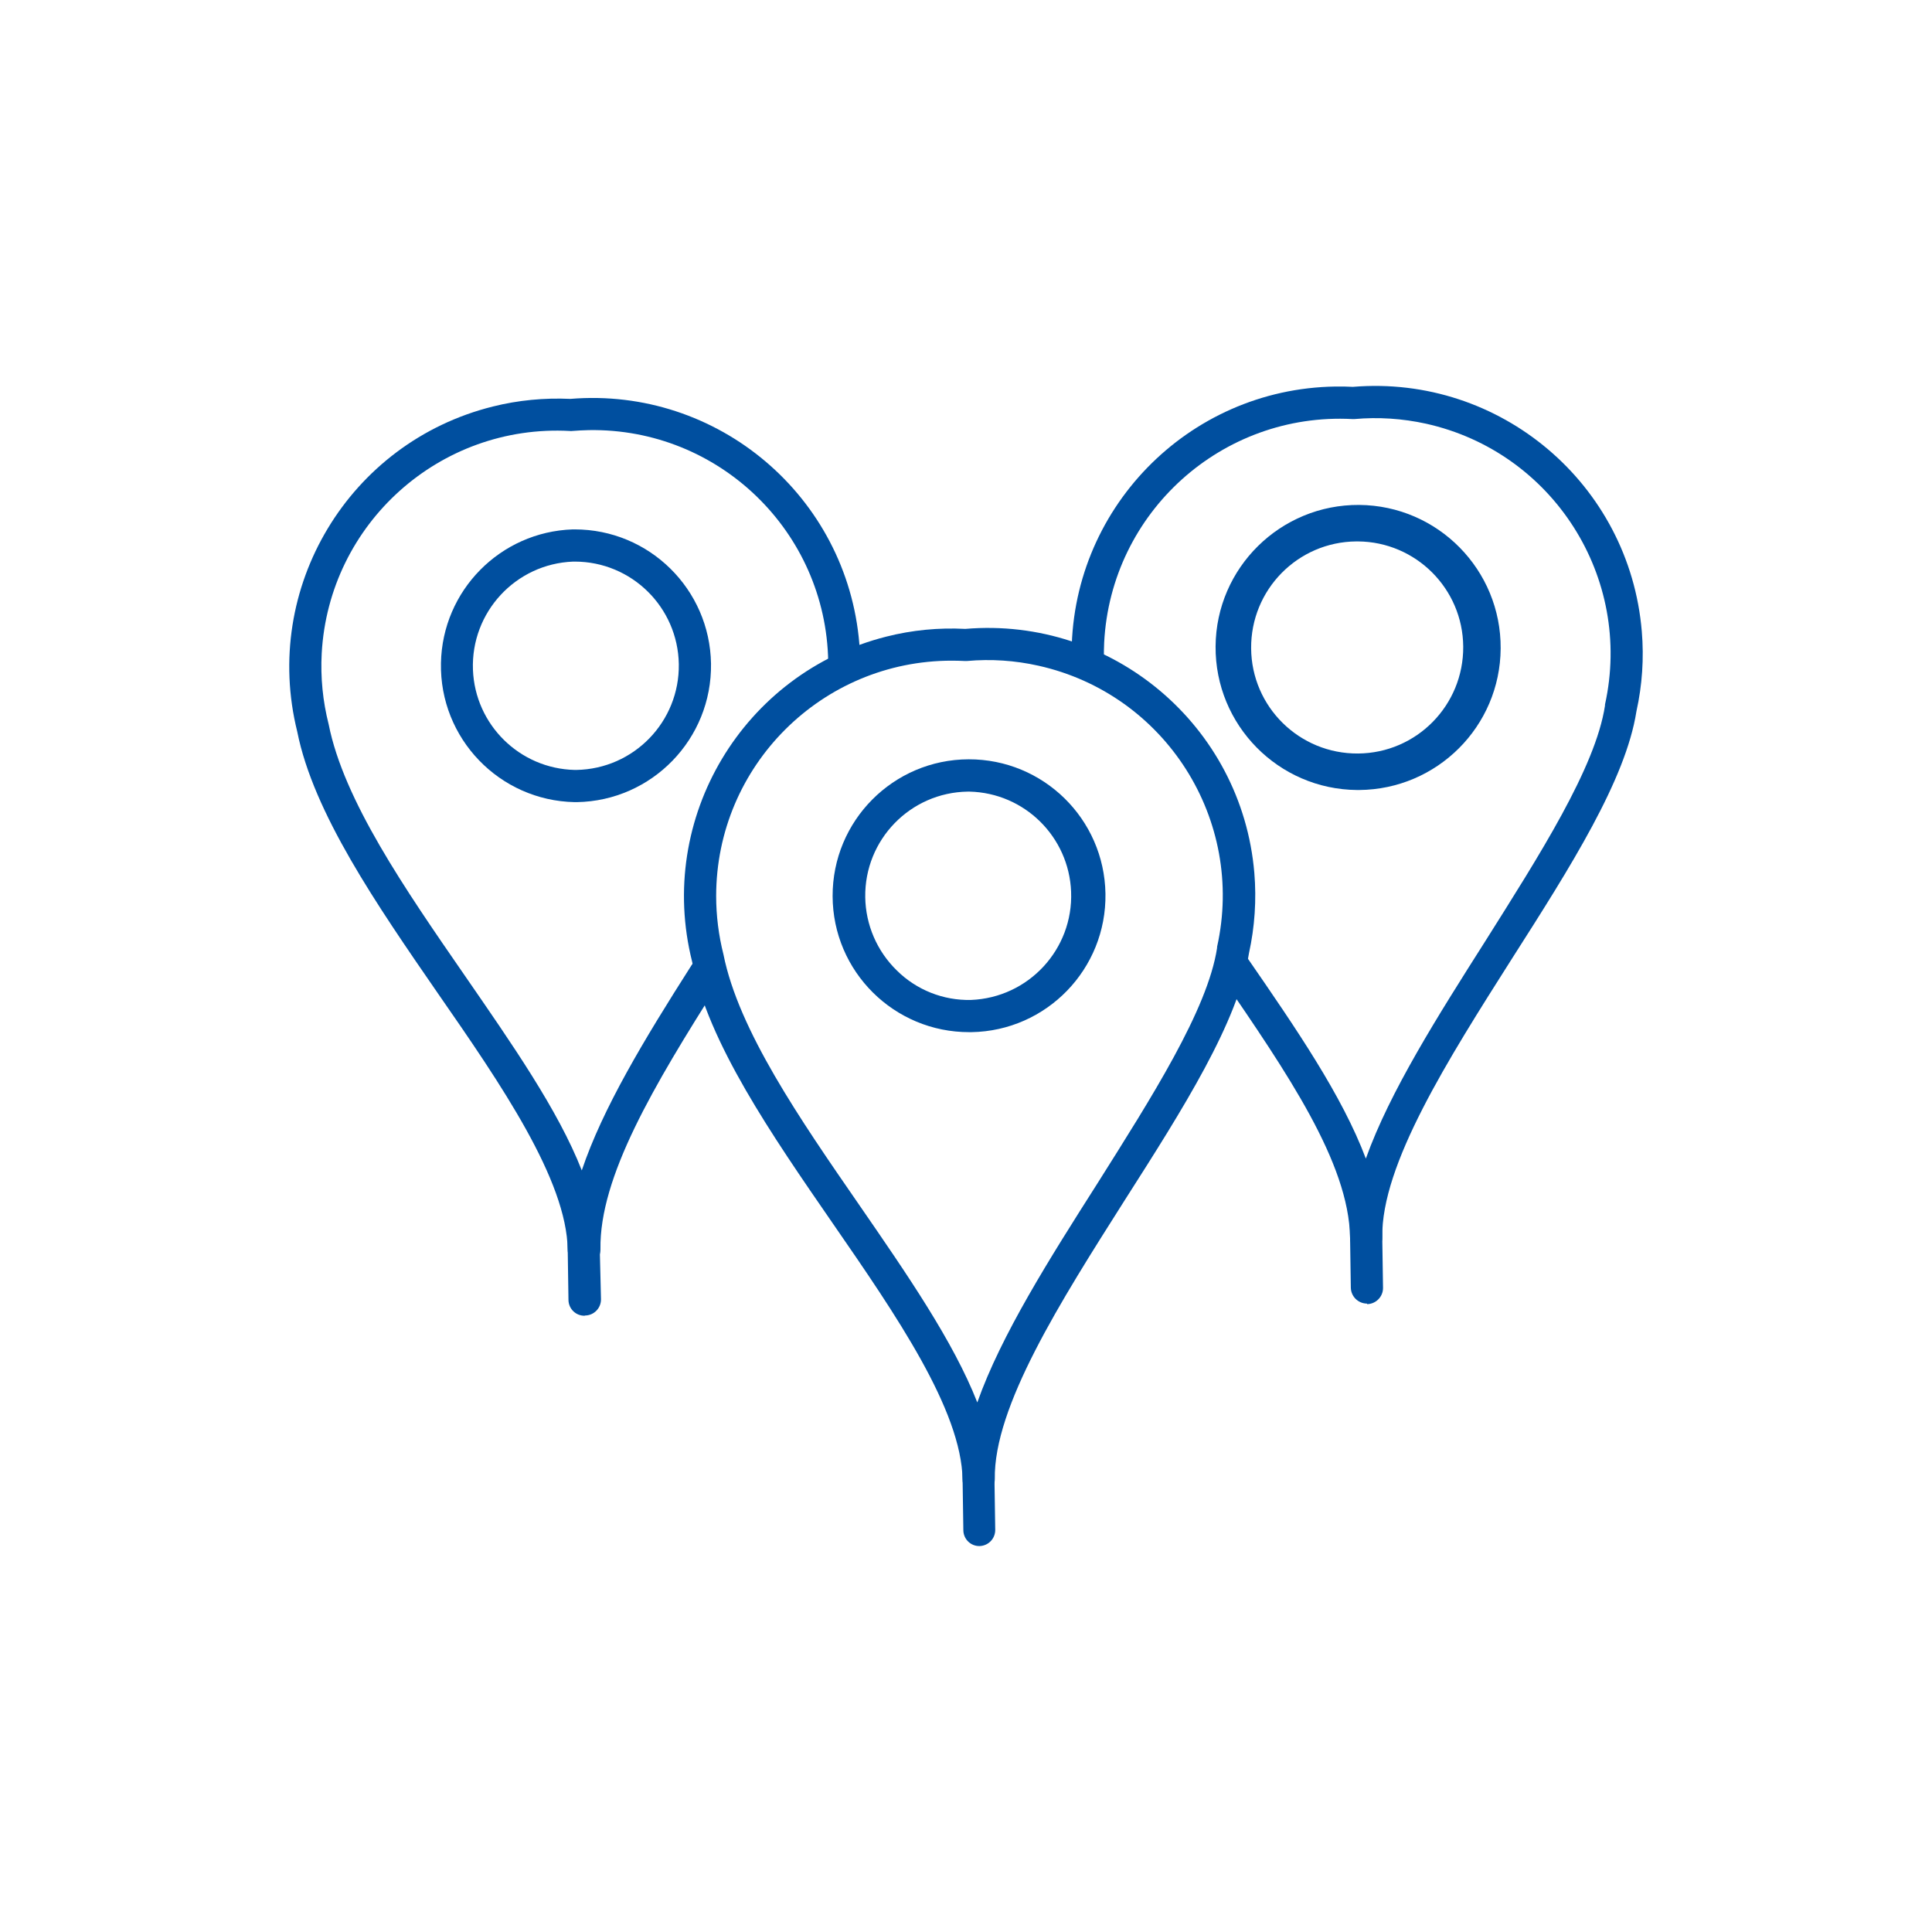
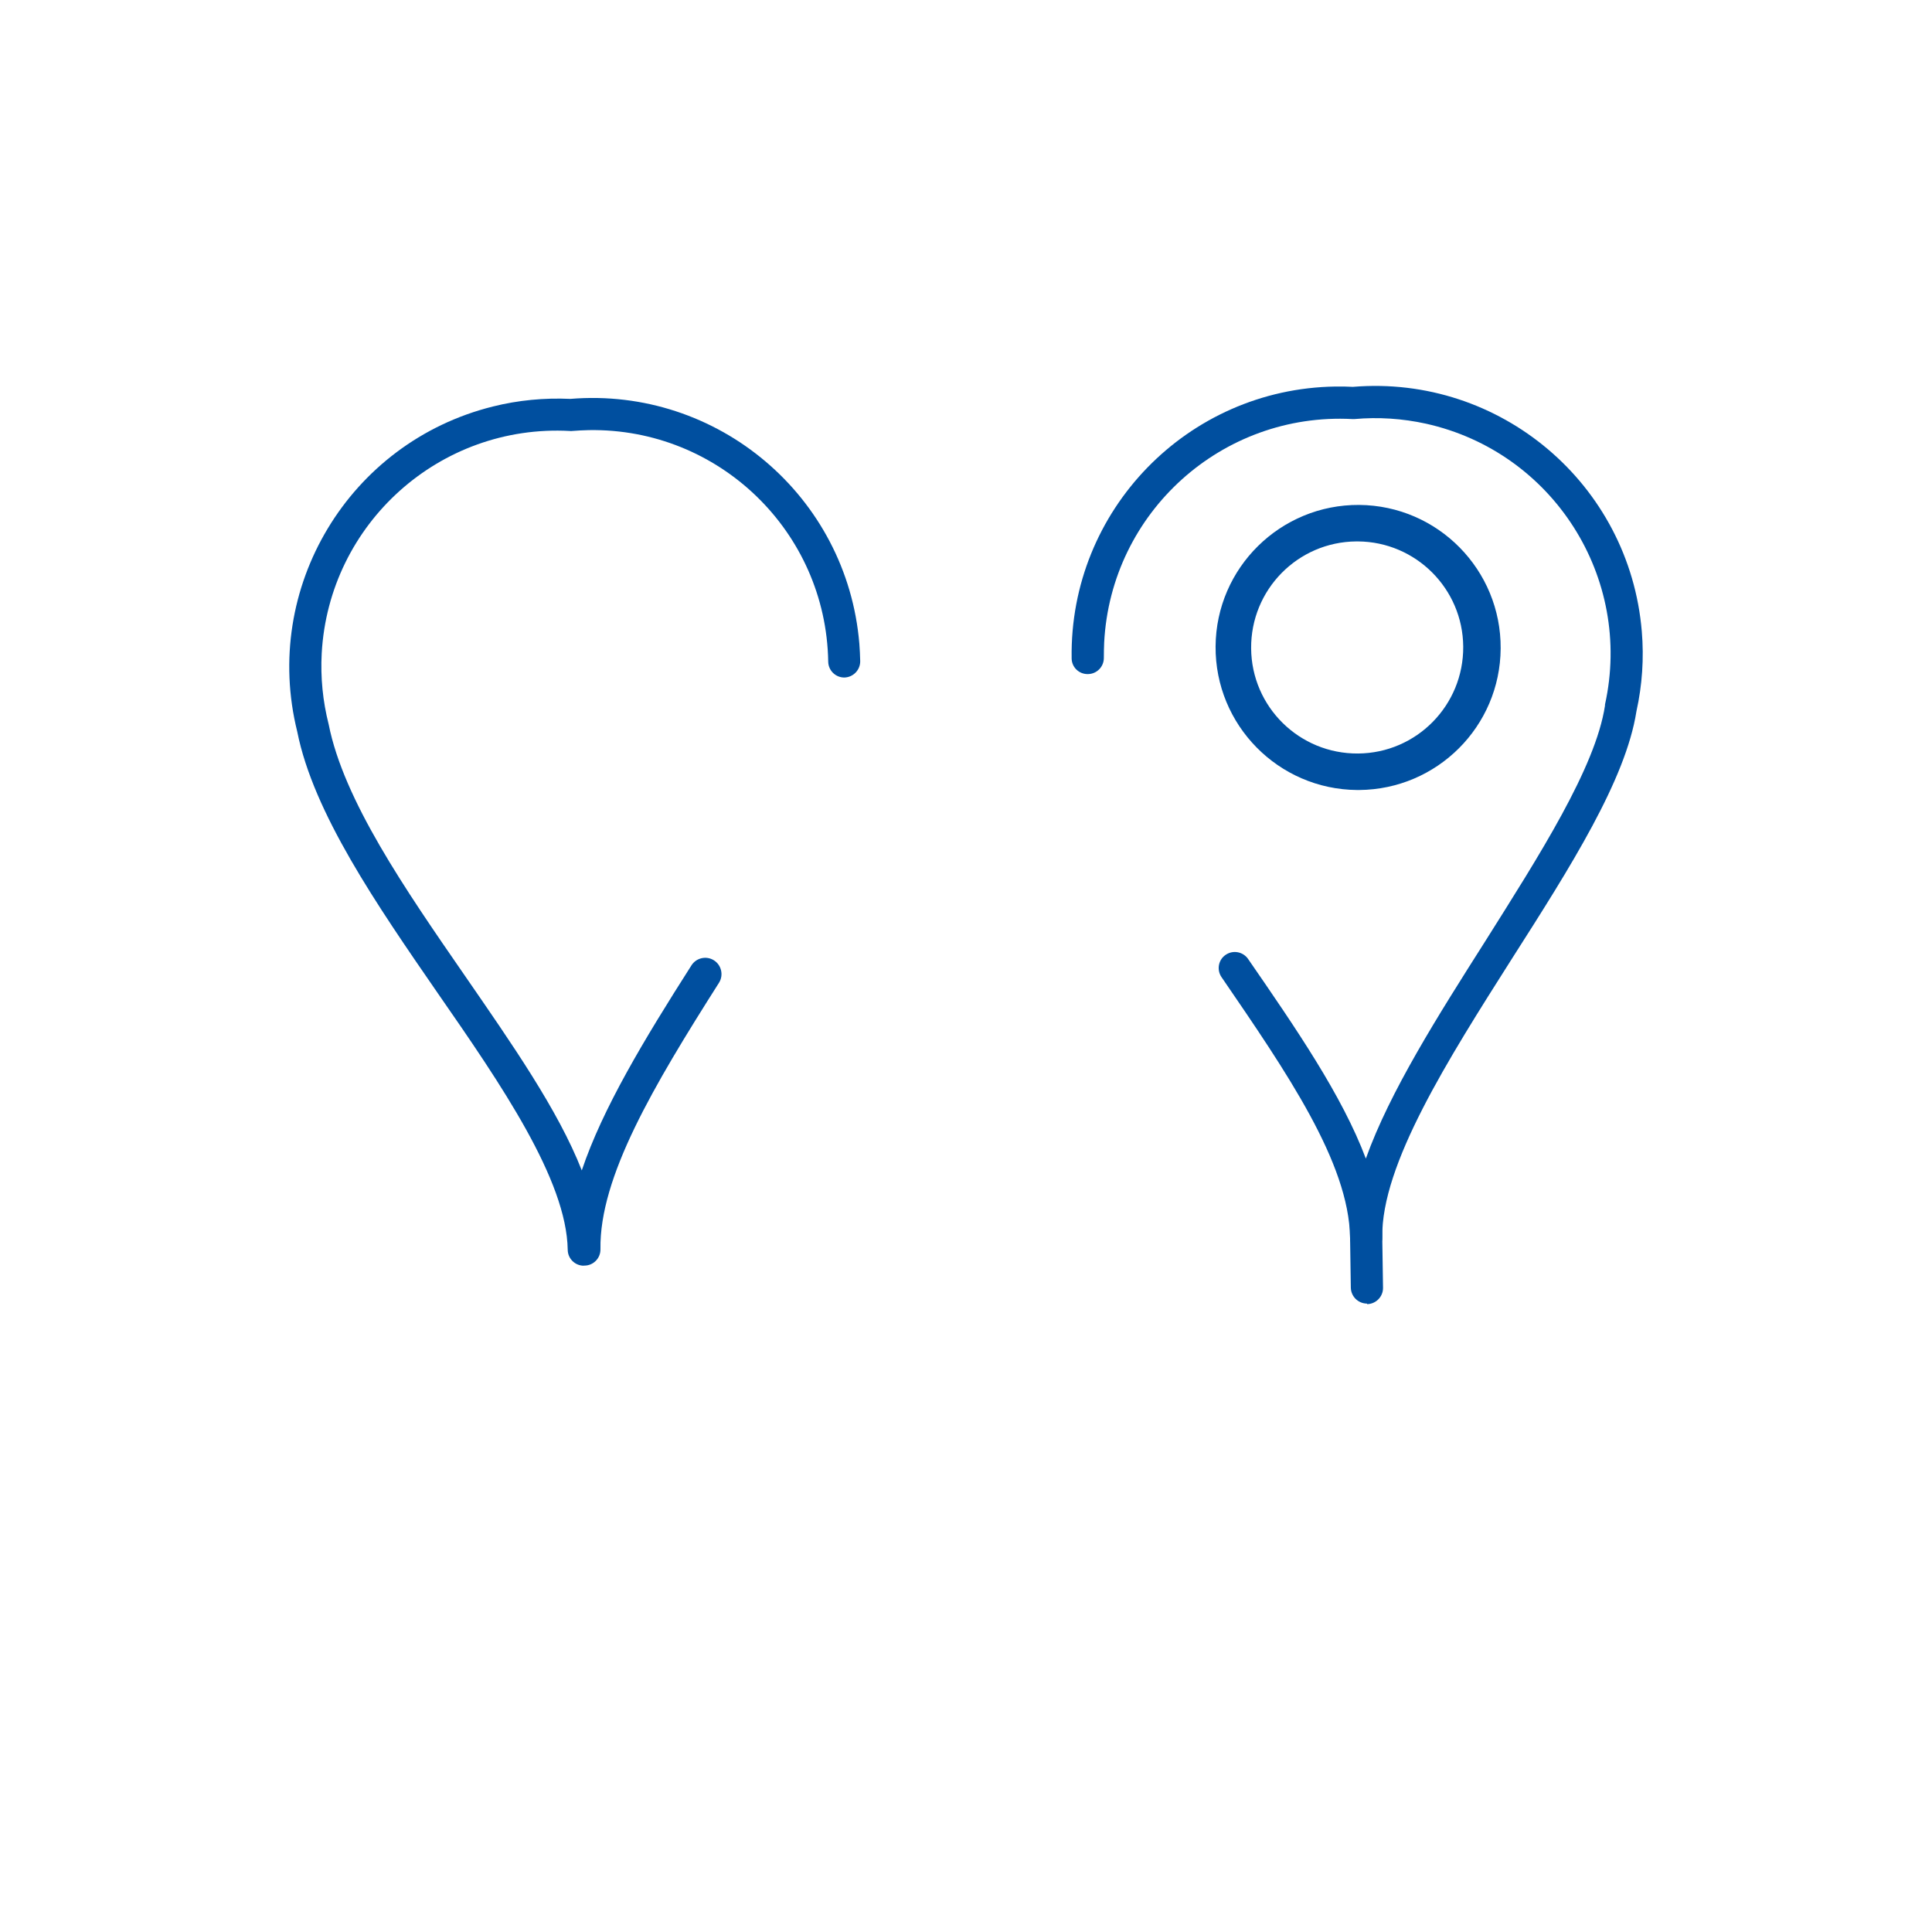
<svg xmlns="http://www.w3.org/2000/svg" id="Ebene_1" width="180" height="180" viewBox="0 0 180 180">
  <defs>
    <style>.cls-1{fill:#004f9f;}</style>
  </defs>
-   <path class="cls-1" d="M91.253,144.043c-.82,.01-1.49-.65-1.5-1.47l-.1-6.67c-.02-.82,.62-1.5,1.44-1.52h.03c.82,0,1.48,.65,1.5,1.47l.1,6.67c.01,.82-.63,1.49-1.45,1.52h-.02Z" />
-   <path class="cls-1" d="M91.183,139.353c-.82,0-1.49-.66-1.5-1.48-.11-6.52-6.2-15.36-12.1-23.9-5.7-8.26-11.59-16.79-13.1-24.38-3.36-13.36,4.74-26.91,18.09-30.28,2.4-.61,4.88-.85,7.36-.72,13.71-1.16,25.77,9.02,26.93,22.73,.21,2.51,.04,5.03-.5,7.49-1,6.39-6.13,14.48-11.57,23-6,9.46-12.22,19.24-12.11,26h0c0,.82-.66,1.49-1.48,1.5l-.02,.04Zm-2.5-77.8c-12.12-.01-21.95,9.8-21.96,21.92,0,1.84,.23,3.67,.68,5.45,1.41,7.06,7.12,15.34,12.65,23.34,4.47,6.48,8.77,12.71,11,18.4,2.22-6.29,6.76-13.44,11.2-20.42,5-7.94,10.26-16.16,11.14-21.93v-.1c2.64-11.83-4.82-23.55-16.64-26.19-2.18-.49-4.43-.64-6.66-.44h-.22c-.4-.02-.8-.03-1.19-.03Z" />
-   <path class="cls-1" d="M90.323,96.163c-7.02,.02-12.73-5.65-12.75-12.67-.02-7.02,5.65-12.73,12.67-12.75,6.96-.02,12.64,5.56,12.75,12.52h0c.11,7.01-5.48,12.79-12.5,12.9h-.17Zm0-22.41h-.16c-5.36,.08-9.63,4.49-9.55,9.84,.04,2.58,1.1,5.03,2.95,6.83,1.83,1.81,4.32,2.8,6.9,2.74,5.36-.21,9.54-4.72,9.33-10.08-.2-5.12-4.34-9.21-9.47-9.33Z" />
-   <path class="cls-1" d="M54.463,122.583c-.82,.01-1.49-.65-1.5-1.47l-.1-6.67c-.02-.82,.64-1.5,1.46-1.52h.01c.82,0,1.48,.65,1.5,1.47l.16,6.65c.01,.83-.65,1.51-1.48,1.52h0l-.05,.02Z" />
  <path class="cls-1" d="M54.393,117.923c-.82,0-1.49-.66-1.5-1.48-.1-6.52-6.2-15.4-12.1-23.9-5.7-8.26-11.59-16.8-13.1-24.38-3.33-13.4,4.83-26.96,18.23-30.29,2.36-.59,4.79-.82,7.22-.71,13.73-1.13,25.78,9.08,26.92,22.81,.04,.54,.07,1.08,.08,1.62,.01,.83-.65,1.51-1.48,1.53h0c-.82,0-1.49-.66-1.5-1.48-.2-12.12-10.19-21.77-22.3-21.57-.52,.01-1.04,.04-1.56,.08-.07,.01-.14,.01-.21,0-12.1-.66-22.45,8.61-23.12,20.72-.12,2.23,.1,4.46,.65,6.62,1.4,7.06,7.11,15.34,12.64,23.34,4.42,6.41,8.73,12.57,10.94,18.21,1.94-5.77,5.79-12.16,10.21-19.09,.44-.71,1.38-.93,2.09-.49s.93,1.38,.49,2.09c-6.11,9.62-11.16,18.12-11.05,24.84h0c.01,.83-.65,1.51-1.48,1.52h-.07v.01Z" />
-   <path class="cls-1" d="M53.543,74.733c-7.02-.14-12.6-5.94-12.46-12.96,.13-6.75,5.52-12.22,12.27-12.45h.19c6.94,0,12.59,5.57,12.7,12.51h0c.1,7.01-5.49,12.78-12.5,12.9h-.2Zm0-22.41h-.15c-5.36,.21-9.53,4.72-9.33,10.08,.2,5.12,4.35,9.21,9.48,9.33h.15c5.36-.09,9.63-4.5,9.55-9.86h0c-.09-5.3-4.4-9.55-9.7-9.55Z" />
  <path class="cls-1" d="M127.353,121.453c-.82-.01-1.48-.66-1.5-1.48l-.1-6.66c0-.83,.67-1.5,1.5-1.5s1.5,.67,1.5,1.5l.1,6.67c.01,.82-.65,1.5-1.47,1.52l-.03-.05Z" />
  <path class="cls-1" d="M127.283,116.793c-.82,0-1.49-.66-1.5-1.48-.11-7-5.9-15.4-12-24.31-.45-.7-.25-1.63,.45-2.07,.67-.43,1.55-.26,2.02,.37,4.49,6.51,8.79,12.76,11,18.64,2.23-6.25,6.74-13.34,11.13-20.26,5-7.94,10.27-16.16,11.15-21.94v-.1c2.62-11.83-4.85-23.54-16.68-26.17-2.19-.48-4.43-.63-6.66-.43h-.2c-12.13-.64-22.49,8.68-23.12,20.82-.02,.47-.03,.95-.03,1.42,.01,.83-.65,1.51-1.48,1.52h0c-.82,.02-1.5-.62-1.52-1.44v-.03c-.21-13.77,10.78-25.11,24.56-25.32,.55-.01,1.1,0,1.64,.03,13.73-1.14,25.78,9.06,26.92,22.79,.21,2.49,.04,5-.5,7.44-1,6.39-6.13,14.48-11.57,23-6,9.45-12.21,19.23-12.11,26h0c.01,.83-.65,1.51-1.48,1.53l-.02-.01Z" />
  <path class="cls-1" d="M126.433,73.603c-7.33-.06-13.23-6.05-13.18-13.38s6.05-13.23,13.38-13.18c7.33,.06,13.23,6.05,13.18,13.38-.05,7.26-5.92,13.12-13.18,13.18h-.2Zm.092-23.16h-.16c-5.46,.04-9.84,4.5-9.8,9.96s4.5,9.84,9.96,9.8,9.84-4.5,9.8-9.96c-.04-5.39-4.41-9.76-9.8-9.8Z" />
</svg>